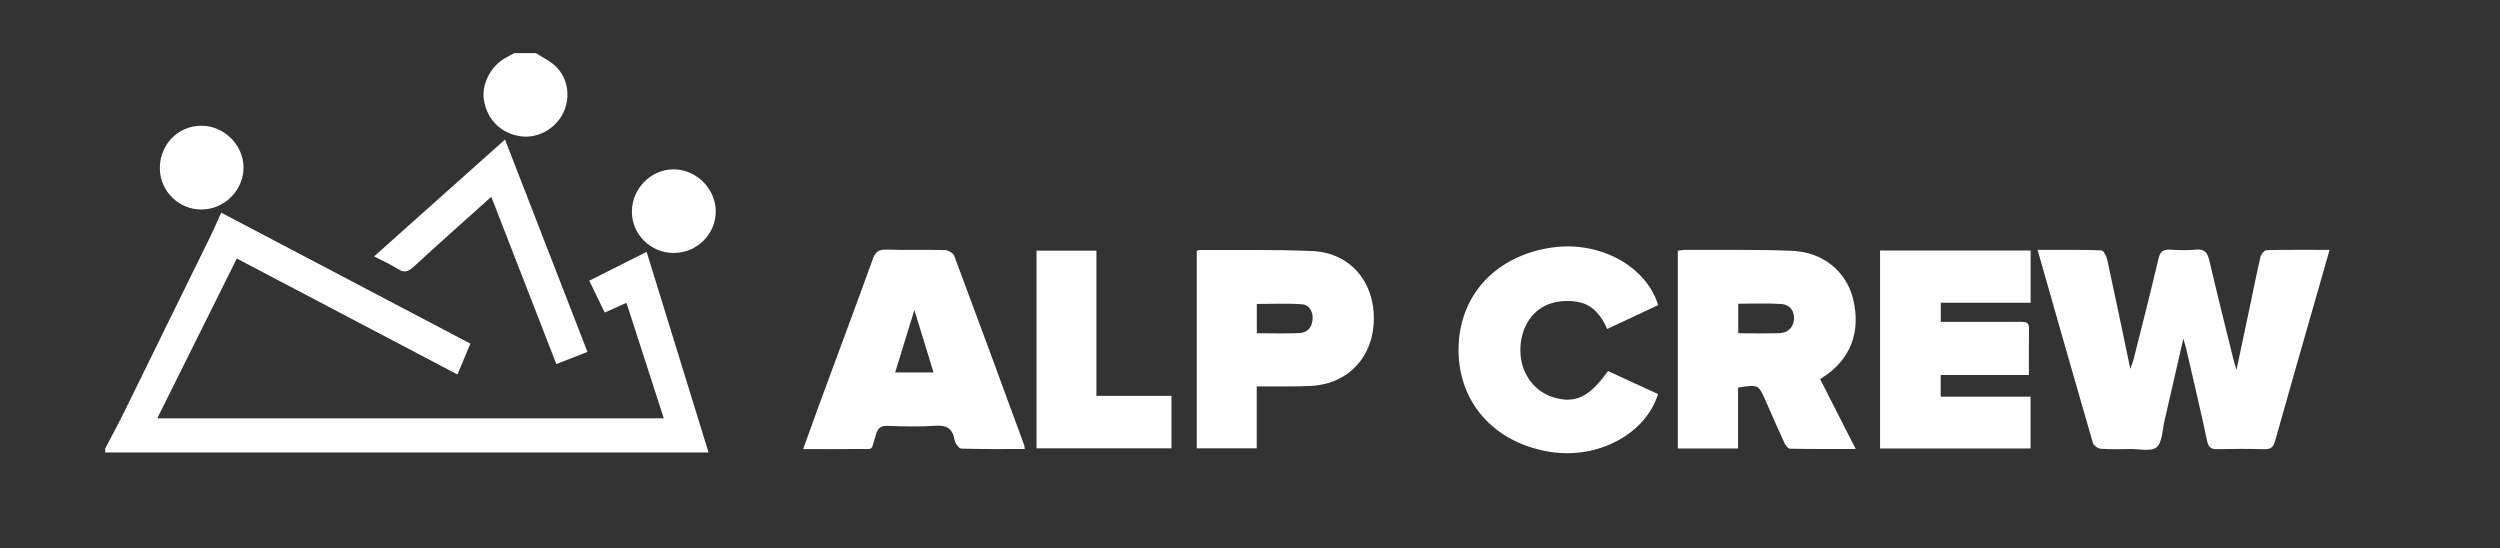
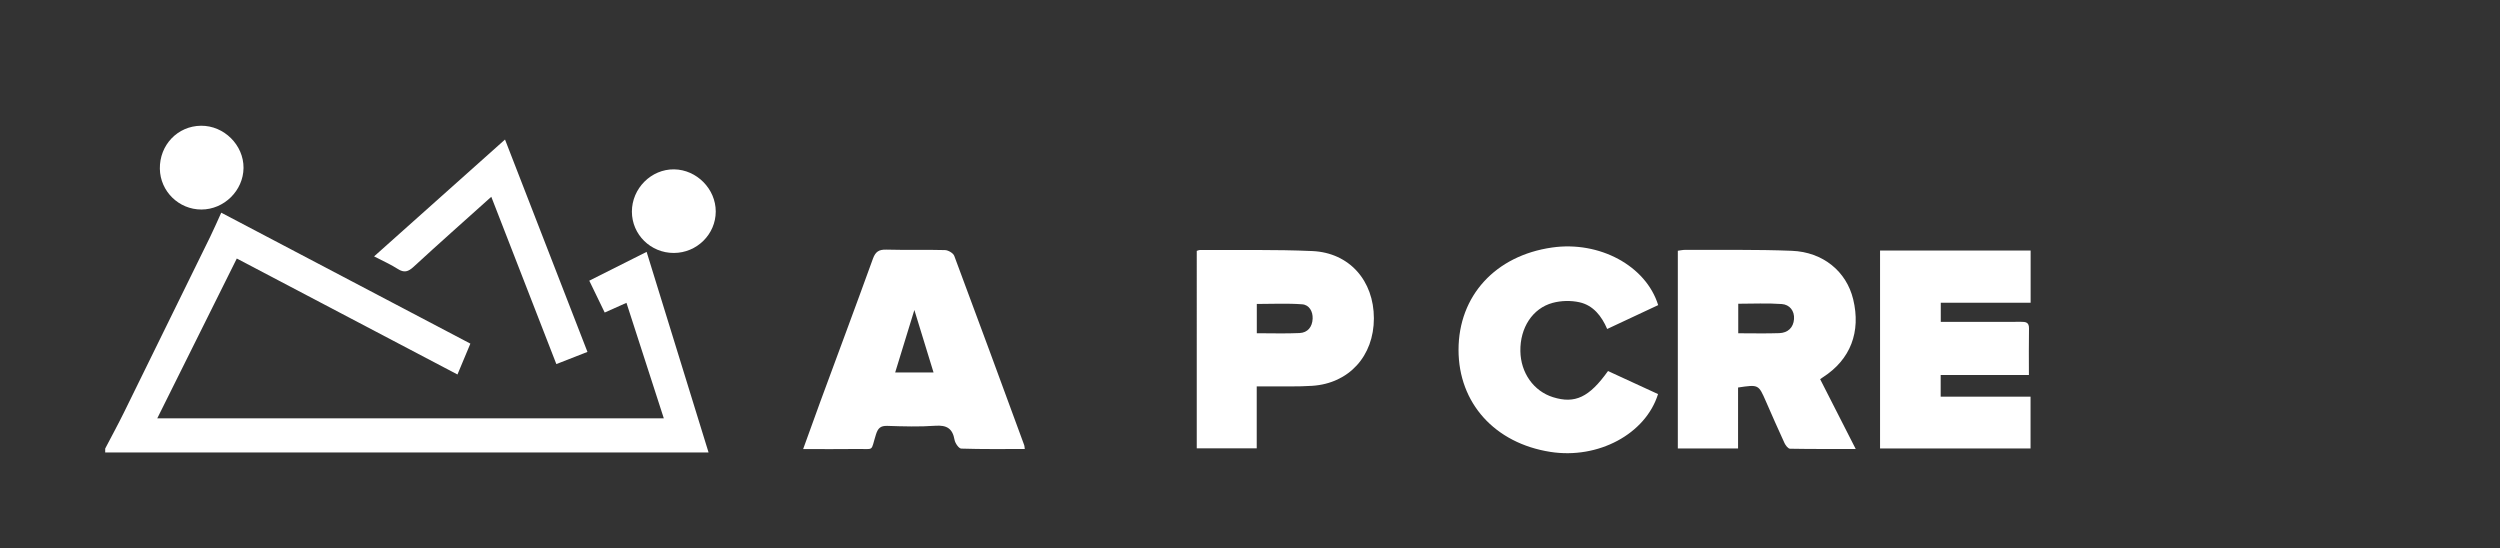
<svg xmlns="http://www.w3.org/2000/svg" id="Layer_1" x="0px" y="0px" width="841.89px" height="184.563px" viewBox="0 0 841.89 184.563" xml:space="preserve">
  <rect x="0" y="0" width="841.89" height="184.563" fill="#333333" stroke="none" />
  <g>
    <g>
      <path fill-rule="evenodd" clip-rule="evenodd" fill="#FFFFFF" d="M35.426,151.05c2.098-4.022,4.276-8.005,6.28-12.073 c9.733-19.757,19.428-39.533,29.114-59.313c1.247-2.546,2.366-5.154,3.686-8.042c27.908,14.669,55.693,29.274,83.895,44.097 c-1.454,3.475-2.858,6.831-4.348,10.391c-24.83-13.049-49.349-25.935-74.311-39.053c-8.9,17.885-17.747,35.66-26.779,53.809 c57.034,0,113.596,0,170.575,0c-4.205-12.998-8.332-25.758-12.577-38.886c-2.482,1.108-4.733,2.113-7.324,3.271 c-1.726-3.563-3.422-7.063-5.196-10.728c6.45-3.242,12.674-6.37,19.312-9.706c6.943,22.486,13.806,44.709,20.859,67.552 c-68.032,0-135.609,0-203.187,0C35.426,151.929,35.426,151.489,35.426,151.05z" />
-       <path fill-rule="evenodd" clip-rule="evenodd" fill="#FFFFFF" d="M180.456,17.886c2.249,1.463,4.794,2.62,6.688,4.452 c4.313,4.171,5.095,10.826,2.32,16.087c-2.8,5.309-8.818,8.383-14.518,7.415c-6.46-1.097-10.957-5.683-11.995-12.235 c-0.847-5.343,2.463-11.604,7.51-14.226c0.924-0.479,1.83-0.994,2.744-1.493C175.621,17.886,178.039,17.886,180.456,17.886z" />
-       <path fill-rule="evenodd" clip-rule="evenodd" fill="#FFFFFF" d="M686.167,84.153c7.46,0,14.465-0.093,21.459,0.142 c0.717,0.024,1.736,1.936,1.991,3.108c2.606,11.97,5.085,23.969,7.774,36.796c0.532-1.48,0.867-2.21,1.059-2.976 c2.846-11.364,5.767-22.711,8.431-34.117c0.584-2.501,1.682-3.154,4.017-3.019c2.846,0.166,5.731,0.267,8.557-0.023 c2.962-0.304,3.927,1.001,4.547,3.66c2.558,10.982,5.315,21.919,8.012,32.869c0.251,1.022,0.586,2.024,1.144,3.932 c1.721-8.135,3.26-15.396,4.792-22.66c1.084-5.144,2.084-10.307,3.302-15.417c0.21-0.88,1.31-2.191,2.023-2.208 c6.896-0.167,13.799-0.101,21.229-0.101c-1.658,5.801-3.211,11.226-4.763,16.651c-4.547,15.896-9.138,31.779-13.587,47.703 c-0.58,2.081-1.432,2.83-3.586,2.772c-5.268-0.14-10.543-0.124-15.812-0.007c-2.093,0.047-3.01-0.495-3.488-2.744 c-2.209-10.387-4.668-20.721-7.049-31.071c-0.192-0.839-0.473-1.658-0.976-3.395c-2.248,9.829-4.269,18.787-6.354,27.729 c-0.714,3.064-0.687,7.146-2.653,8.828c-1.816,1.553-5.849,0.556-8.906,0.603c-3.293,0.051-6.601,0.161-9.876-0.086 c-0.96-0.072-2.411-1.107-2.666-1.984C698.56,127.708,692.463,106.238,686.167,84.153z" />
      <path fill-rule="evenodd" clip-rule="evenodd" fill="#FFFFFF" d="M585.302,151.013c-7.05,0-13.583,0-20.284,0 c0-22.246,0-44.284,0-66.573c0.813-0.102,1.646-0.301,2.477-0.297c11.969,0.059,23.948-0.159,35.901,0.316 c10.57,0.42,18.397,6.979,20.664,16.286c2.683,11.009-0.913,20.337-10.114,26.248c-0.273,0.176-0.533,0.374-1,0.702 c3.901,7.656,7.803,15.313,11.974,23.498c-7.734,0-14.929,0.049-22.121-0.085c-0.642-0.013-1.492-1.109-1.852-1.886 c-2.16-4.669-4.223-9.384-6.284-14.099c-2.471-5.654-2.455-5.66-9.36-4.627C585.302,137.198,585.302,143.955,585.302,151.013z M585.363,112.23c4.862,0,9.35,0.117,13.826-0.042c2.883-0.103,4.747-1.856,4.959-4.733c0.204-2.78-1.479-4.879-4.118-5.069 c-4.845-0.351-9.733-0.101-14.667-0.101C585.363,105.699,585.363,108.829,585.363,112.23z" />
      <path fill-rule="evenodd" clip-rule="evenodd" fill="#FFFFFF" d="M653.536,133.58c10.396,0,20.239,0,30.265,0 c0,5.94,0,11.583,0,17.433c-16.936,0-33.686,0-50.683,0c0-22.186,0-44.295,0-66.646c16.93,0,33.765,0,50.71,0 c0,5.897,0,11.562,0,17.59c-10.096,0-20.04,0-30.259,0c0,2.245,0,4.13,0,6.433c4.01,0,7.93-0.001,11.851,0 c5.051,0,10.103,0.029,15.153-0.016c1.616-0.015,2.749,0.158,2.708,2.252c-0.098,5.04-0.032,10.084-0.032,15.648 c-10.002,0-19.799,0-29.713,0C653.536,128.926,653.536,131.052,653.536,133.58z" />
      <path fill-rule="evenodd" clip-rule="evenodd" fill="#FFFFFF" d="M345.1,151.204c-7.203,0-14.309,0.098-21.406-0.135 c-0.808-0.026-2.046-1.818-2.241-2.938c-0.67-3.851-2.643-5.029-6.51-4.753c-5.353,0.382-10.757,0.215-16.131,0.041 c-2.319-0.074-3.165,0.789-3.838,2.931c-1.854,5.904-0.329,4.765-6.538,4.853c-5.802,0.082-11.605,0.018-17.969,0.018 c2.039-5.635,3.895-10.844,5.808-16.033c5.903-16.018,11.879-32.01,17.687-48.062c0.86-2.378,2.026-3.13,4.508-3.062 c6.583,0.182,13.176-0.027,19.759,0.153c1.087,0.03,2.77,1.007,3.121,1.942c7.945,21.215,15.743,42.485,23.56,63.749 C345.016,150.2,345.005,150.535,345.1,151.204z M314.378,125.438c-2.135-6.954-4.16-13.553-6.46-21.046 c-2.299,7.488-4.331,14.104-6.463,21.046C305.886,125.438,309.879,125.438,314.378,125.438z" />
      <path fill-rule="evenodd" clip-rule="evenodd" fill="#FFFFFF" d="M403.014,84.481c0.444-0.13,0.754-0.302,1.063-0.3 c12.619,0.077,25.253-0.192,37.851,0.363c12.49,0.55,20.737,9.992,20.737,22.667c0,12.646-8.358,21.905-20.764,22.718 c-4.92,0.322-9.873,0.147-14.81,0.194c-1.181,0.011-2.36,0.002-3.88,0.002c0,7.109,0,13.856,0,20.847c-6.861,0-13.384,0-20.198,0 C403.014,128.898,403.014,106.799,403.014,84.481z M423.236,112.219c5.016,0,9.713,0.16,14.393-0.061 c2.785-0.131,4.291-2.104,4.412-4.832c0.107-2.452-1.159-4.677-3.535-4.853c-5.045-0.372-10.139-0.113-15.27-0.113 C423.236,105.728,423.236,108.764,423.236,112.219z" />
      <path fill-rule="evenodd" clip-rule="evenodd" fill="#FFFFFF" d="M558.402,102.747c-5.598,2.621-11.234,5.261-17.174,8.041 c-1.86-4.337-4.689-7.97-9.341-9.002c-2.866-0.637-6.174-0.562-9.011,0.205c-6.833,1.845-10.993,8.44-10.882,16.214 c0.104,7.354,4.461,13.511,11.007,15.554c7.382,2.304,12.193,0.042,18.504-8.813c5.604,2.581,11.243,5.179,16.849,7.761 c-4.201,13.481-20.196,21.977-36.244,19.472c-18.761-2.93-30.949-16.465-30.942-34.365c0.006-18.189,12.414-31.753,31.529-34.467 C538.633,81.085,554.292,89.49,558.402,102.747z" />
-       <path fill-rule="evenodd" clip-rule="evenodd" fill="#FFFFFF" d="M349.059,150.977c0-22.182,0-44.224,0-66.559 c6.653,0,13.258,0,20.167,0c0,16.221,0,32.328,0,48.893c8.553,0,16.82,0,25.271,0c0,6.112,0,11.766,0,17.666 C379.387,150.977,364.315,150.977,349.059,150.977z" />
      <path fill-rule="evenodd" clip-rule="evenodd" fill="#FFFFFF" d="M165.445,66.27c-9.057,8.133-17.685,15.772-26.16,23.577 c-1.82,1.677-3.188,2.108-5.351,0.71c-2.365-1.528-4.983-2.663-7.959-4.214c14.763-13.177,29.204-26.067,44.091-39.354 c9.326,24.022,18.491,47.631,27.763,71.515c-3.536,1.386-6.857,2.688-10.475,4.105C180.063,103.861,172.859,85.335,165.445,66.27z " />
      <path fill-rule="evenodd" clip-rule="evenodd" fill="#FFFFFF" d="M67.702,42.345c7.745-0.071,14.377,6.519,14.307,14.216 c-0.069,7.607-6.543,13.995-14.186,13.998c-7.612,0.002-13.871-6.132-13.991-13.715C53.704,48.814,59.823,42.417,67.702,42.345z" />
      <path fill-rule="evenodd" clip-rule="evenodd" fill="#FFFFFF" d="M226.901,85.185c-7.8,0.006-14.096-6.199-14.107-13.903 c-0.012-7.826,6.517-14.365,14.226-14.25c7.62,0.114,14.02,6.602,14.011,14.202C241.023,78.906,234.669,85.179,226.901,85.185z" />
    </g>
  </g>
</svg>